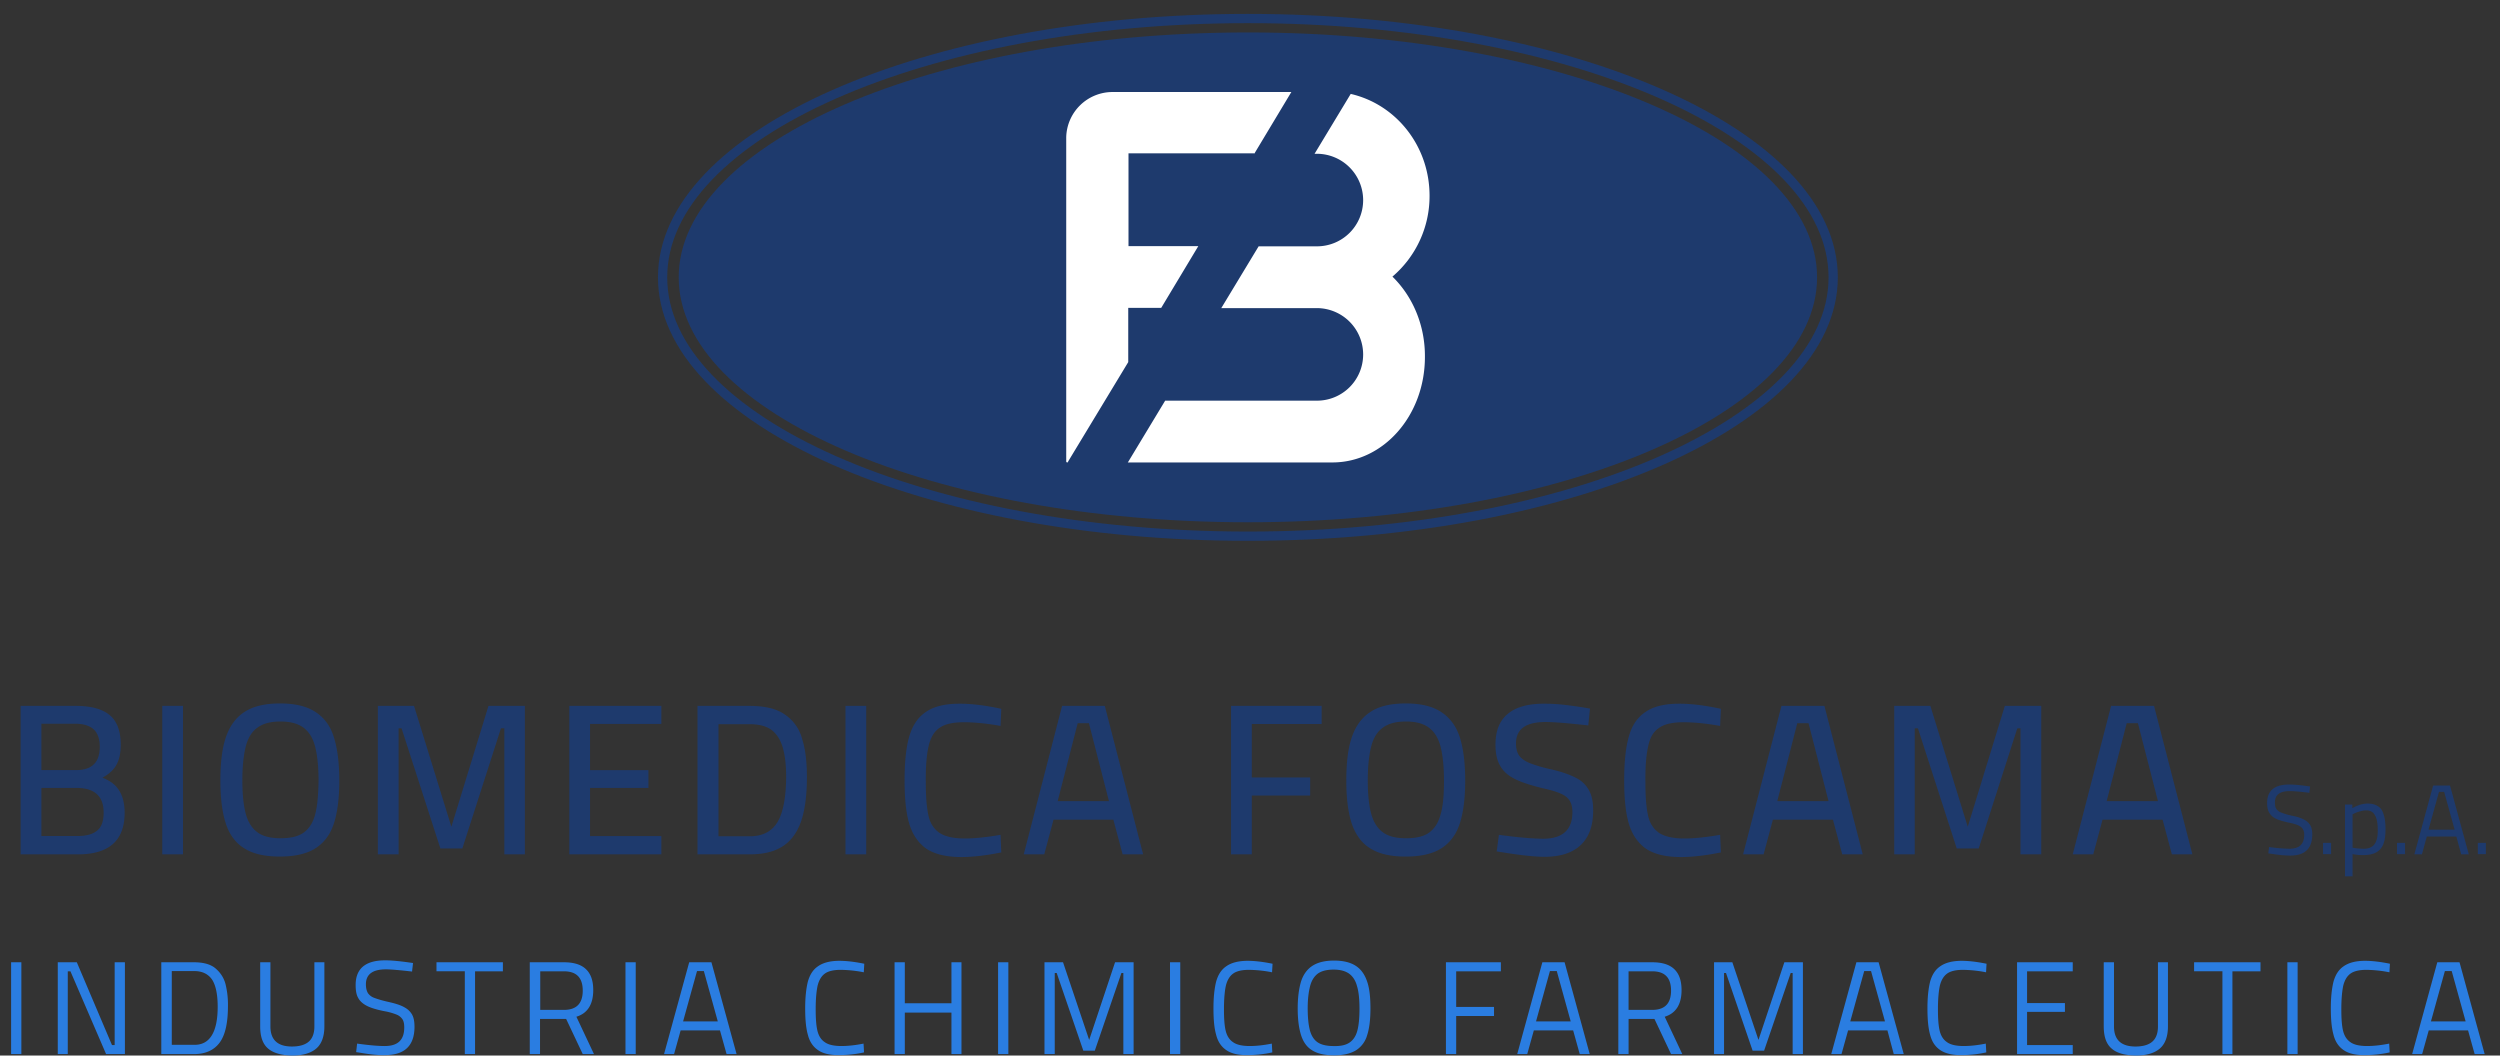
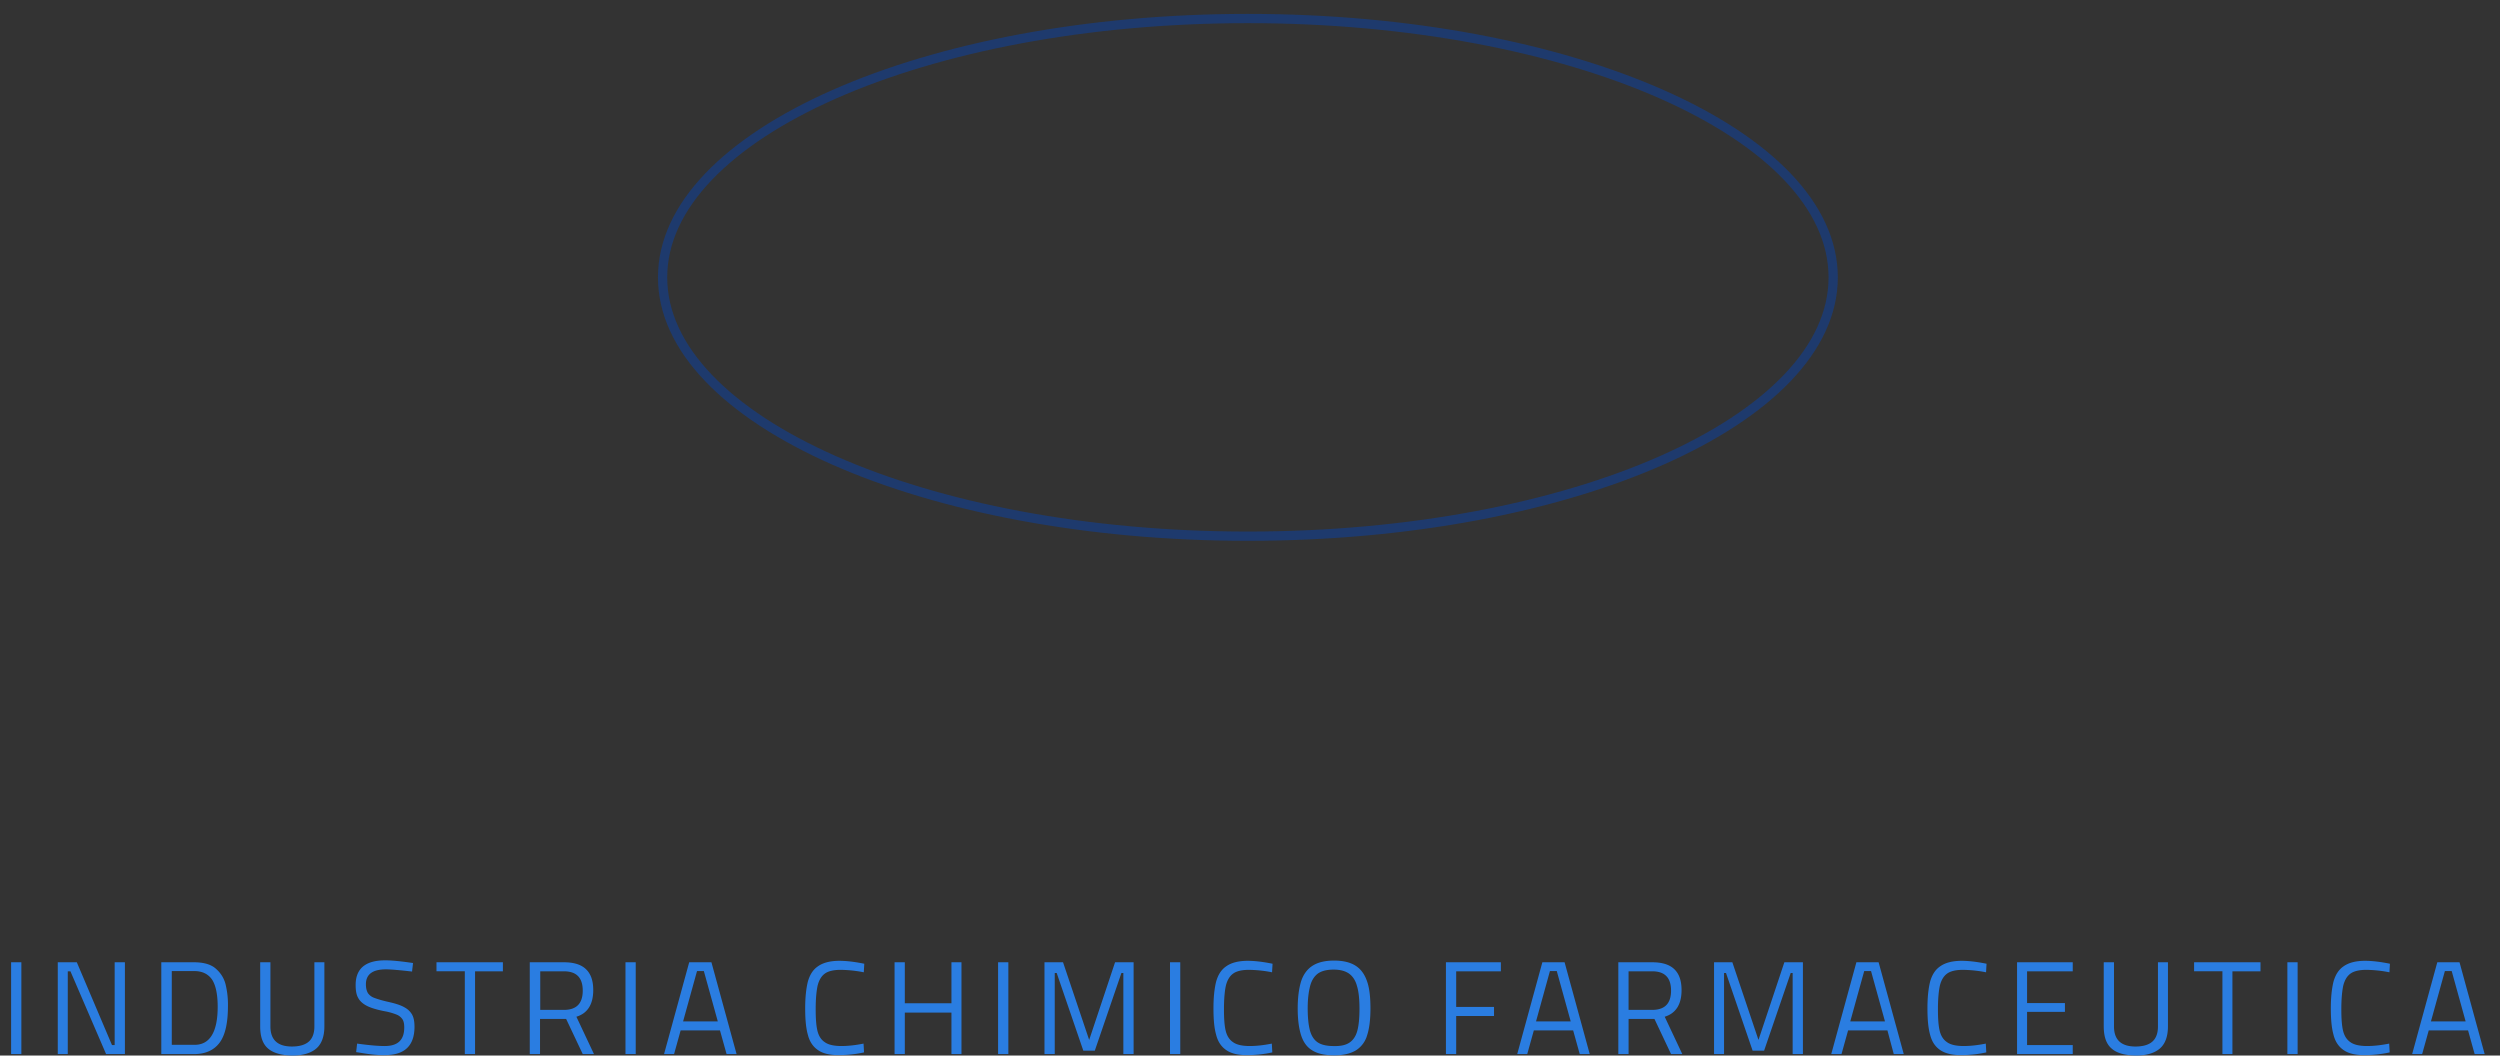
<svg xmlns="http://www.w3.org/2000/svg" width="135" height="57" viewBox="0 0 135 57" fill="none">
  <rect x="0" y="0" width="135" height="57" fill="#333333" stroke="none" />
-   <path d="M36.65 14.977c0-7.305 13.753-13.225 30.736-13.225 16.97 0 30.736 5.92 30.736 13.225S84.369 28.202 67.386 28.202c-16.97 0-30.736-5.92-30.736-13.225z" fill="#1E3A6D" />
  <path d="M67.386 1C49.928 1 35.78 7.263 35.78 14.977s14.148 13.977 31.606 13.977c17.458 0 31.606-6.263 31.606-13.977C98.992 7.25 84.844 1 67.386 1z" stroke="#1E3A6D" stroke-width=".5" stroke-miterlimit="3.864" />
-   <path d="M67.729 8.305l2.004-3.336h-9.652a2.502 2.502 0 00-2.505 2.452V24.92c0 .026.026.053.053.053.013 0 .04-.013.04-.027l.026-.052 3.23-5.34v-2.928h1.78l2.004-3.336h-3.77V8.28h6.79v.026zm7.463 6.632a5.71 5.71 0 002.004-4.364c0-2.69-1.806-4.932-4.245-5.499h-.014l-1.951 3.23h.119a2.504 2.504 0 012.505 2.506 2.493 2.493 0 01-2.505 2.492h-3.139l-2.017 3.336h5.156a2.504 2.504 0 012.505 2.506 2.493 2.493 0 01-2.505 2.492h-8.189l-.013.026-1.991 3.297-.013.013h11.05c2.768 0 4.997-2.545 4.997-5.697.013-1.727-.673-3.283-1.754-4.338z" fill="#fff" />
-   <path d="M5.531 41.995c.343-.185.594-.41.752-.686.158-.277.237-.646.237-1.094 0-.726-.197-1.266-.593-1.596-.396-.33-1.002-.501-1.82-.501H1.114v8.017h3.099c1.675 0 2.518-.752 2.518-2.242 0-.5-.105-.91-.303-1.213-.184-.303-.488-.527-.897-.685zM2.235 39.08h1.807c.461 0 .79.105 1.015.303.21.198.33.514.33.936 0 .422-.106.752-.317.95-.211.21-.527.316-.963.316H2.235V39.08zm3.006 5.775c-.237.198-.593.29-1.068.29H2.235v-2.598h1.886c.989 0 1.476.449 1.476 1.332 0 .462-.118.791-.356.976zm4.642-6.737H8.762v8.017h1.12v-8.017zm7.134.316c-.475-.303-1.095-.448-1.9-.448-.79 0-1.423.145-1.898.448-.475.304-.804.752-1.015 1.359-.211.606-.304 1.397-.304 2.36 0 .976.106 1.754.304 2.347.197.593.54 1.042 1.002 1.319.461.29 1.094.435 1.899.435.804 0 1.45-.145 1.912-.435.461-.29.804-.726 1.002-1.32.197-.593.303-1.37.303-2.346s-.106-1.767-.303-2.374c-.185-.593-.528-1.041-1.002-1.345zm0 5.552c-.12.448-.33.764-.62.975-.29.211-.712.304-1.253.304-.54 0-.963-.106-1.253-.33-.29-.211-.5-.554-.62-.989-.118-.448-.184-1.042-.184-1.793 0-.765.066-1.385.185-1.846.118-.462.33-.805.633-1.016.303-.224.712-.33 1.24-.33.527 0 .935.106 1.239.33.303.225.514.568.633 1.029.118.462.184 1.081.184 1.846-.013.778-.066 1.385-.184 1.82zm7.357.659l-2.017-6.527h-1.952v8.017h1.12V39.33h.159l2.097 6.487h1.186l2.084-6.487h.184v6.804h1.108v-8.017h-1.965l-2.004 6.527zm6.369 1.49h4.97v-.989h-3.85v-2.598h3.152v-.962h-3.152v-2.492h3.85v-.976h-4.97v8.017zm11.669-7.529c-.448-.33-1.094-.488-1.938-.488h-2.809v8.017h2.809c.751 0 1.345-.145 1.793-.435.448-.29.778-.739.99-1.345.21-.607.316-1.411.316-2.4 0-.804-.08-1.49-.251-2.03a2.28 2.28 0 00-.91-1.32zm-.422 5.775c-.303.514-.804.778-1.503.778h-1.688v-6.052h1.688c.488 0 .857.092 1.147.29.277.198.488.501.62.923.132.422.198.976.198 1.661-.014 1.082-.158 1.886-.462 2.4zm4.787-6.263h-1.121v8.017h1.12v-8.017zm3.956 1.187c.29-.211.738-.304 1.318-.304.58 0 1.24.066 1.978.198l.04-.923c-.844-.184-1.596-.277-2.242-.277-.791 0-1.398.145-1.833.449-.435.29-.725.738-.897 1.331-.171.594-.25 1.385-.25 2.374 0 .962.079 1.74.25 2.32.172.58.475 1.029.91 1.346.449.303 1.082.461 1.912.461.58 0 1.306-.08 2.15-.25l-.04-.95c-.765.132-1.41.198-1.925.198-.62 0-1.068-.106-1.371-.303-.304-.211-.502-.515-.594-.923-.092-.41-.145-.99-.145-1.741-.013-.87.04-1.53.145-1.991.106-.488.303-.818.593-1.015zm6.619-1.187l-2.07 8.017h1.107l.501-1.872h3.23l.502 1.872h1.107l-2.07-8.017h-2.307zm-.238 5.142l1.082-4.206h.606l1.081 4.206h-2.769zm9.362 2.875h1.121v-3.178h3.152v-.976h-3.152v-2.887h3.771v-.976h-4.892v8.017zm11.327-7.701c-.475-.303-1.095-.448-1.899-.448-.791 0-1.424.145-1.885.448-.475.304-.805.752-1.016 1.359-.21.606-.303 1.397-.303 2.36 0 .976.105 1.754.303 2.347.211.593.54 1.042 1.002 1.319.462.29 1.095.435 1.9.435.803 0 1.45-.145 1.911-.435.462-.29.804-.726 1.002-1.32.198-.593.303-1.37.303-2.346s-.105-1.767-.303-2.374c-.198-.593-.54-1.041-1.015-1.345zm-.013 5.552c-.119.448-.33.764-.62.975-.29.211-.712.304-1.253.304-.54 0-.962-.106-1.252-.33-.29-.211-.501-.554-.62-.989-.119-.448-.185-1.042-.185-1.793 0-.765.066-1.385.185-1.846.119-.462.33-.805.633-1.016.303-.224.712-.33 1.24-.33.527 0 .935.106 1.239.33.303.225.514.568.633 1.029.118.462.184 1.081.184 1.846 0 .778-.053 1.385-.184 1.82zm7.344-1.965c-.316-.172-.752-.33-1.305-.462a7.986 7.986 0 01-1.2-.342c-.264-.106-.462-.238-.58-.396-.12-.158-.185-.382-.185-.672 0-.778.527-1.16 1.595-1.16.475 0 1.24.065 2.308.184l.092-.91a22.888 22.888 0 00-1.463-.211 9.611 9.611 0 00-1.029-.053c-.857 0-1.516.185-1.951.554-.449.37-.66.923-.66 1.662 0 .461.08.843.25 1.133.16.29.423.528.766.7.343.184.843.342 1.463.5.422.093.765.185 1.002.29.238.093.41.225.515.383.105.158.158.37.158.633 0 .95-.528 1.437-1.57 1.437-.553 0-1.344-.066-2.399-.21l-.119.896.422.066c.91.145 1.635.224 2.163.224.857 0 1.503-.211 1.951-.633.448-.422.673-1.042.673-1.86 0-.448-.066-.804-.211-1.067a1.565 1.565 0 00-.686-.686zm4.456-2.716c.291-.211.74-.304 1.32-.304.58 0 1.239.066 1.977.198l.04-.923c-.844-.184-1.596-.277-2.242-.277-.79 0-1.397.145-1.832.449-.436.29-.739.738-.897 1.331-.172.594-.25 1.385-.25 2.374 0 .962.078 1.74.25 2.32.171.58.474 1.029.91 1.346.448.303 1.08.461 1.912.461.58 0 1.305-.08 2.149-.25l-.04-.95c-.764.132-1.41.198-1.925.198-.62 0-1.068-.106-1.371-.303-.303-.211-.501-.515-.593-.923-.093-.41-.145-.99-.145-1.741-.014-.87.039-1.53.145-1.991.092-.488.29-.818.593-1.015zm6.607-1.187l-2.07 8.017h1.107l.501-1.872h3.244l.501 1.872h1.108l-2.07-8.017h-2.321zm-.224 5.142l1.08-4.206h.608l1.08 4.206h-2.768zm10.285 1.385l-2.018-6.527h-1.951v8.017h1.107V39.33h.172l2.096 6.487h1.187l2.083-6.487h.172v6.804h1.121v-8.017h-1.965l-2.004 6.527zm7.74-6.527l-2.071 8.017h1.108l.501-1.872h3.244l.501 1.872h1.108l-2.071-8.017h-2.32zm-.238 5.142l1.082-4.206h.606l1.081 4.206h-2.769zm10.641.99a2.283 2.283 0 00-.619-.198 3.967 3.967 0 01-.594-.172.53.53 0 01-.263-.198c-.053-.079-.079-.197-.079-.356 0-.408.263-.606.804-.606.184 0 .54.026 1.055.092l.039-.343c-.474-.066-.844-.105-1.121-.105-.804 0-1.199.33-1.199 1.002 0 .224.039.395.118.527a.839.839 0 00.356.317c.158.079.396.145.686.21.224.04.396.093.514.146a.561.561 0 01.251.198.566.566 0 01.079.316c0 .501-.264.752-.791.752a8.73 8.73 0 01-1.108-.093l-.039.343.197.027c.409.066.739.092.989.092.791 0 1.187-.383 1.187-1.147 0-.198-.04-.37-.106-.488a.819.819 0 00-.356-.317zm1.477 1.265h-.435v.607h.435v-.607zm1.978-2.123c-.145 0-.29.027-.422.066a2.19 2.19 0 00-.409.185v-.198h-.395v3.877h.408v-1.2a2.8 2.8 0 00.581.053c.29 0 .527-.053.698-.146a.858.858 0 00.383-.448c.079-.198.118-.475.118-.817 0-.475-.079-.831-.224-1.055-.158-.211-.408-.317-.738-.317zm.369 2.19c-.119.17-.316.25-.593.25a4.15 4.15 0 01-.594-.053v-1.807l.106-.052c.092-.04.184-.08.303-.106.119-.04.237-.053.33-.053.211 0 .369.08.461.251.106.158.159.422.159.791.013.356-.053.62-.172.778zm1.648-.067h-.435v.607h.435v-.607zm1.517-3.099l-1.015 3.719h.408l.264-.963h1.595l.264.963h.409l-1.015-3.718h-.91zm-.251 2.387l.567-2.044h.277l.567 2.044h-1.411zm3.099.712h-.435v.607h.435v-.607z" fill="#1E3A6D" />
  <path d="M1.154 51.963H.6v4.958h.554v-4.958zm5.591 0v4.958H5.729l-1.925-4.47H3.66v4.47h-.54v-4.958h1.028l1.899 4.47h.145v-4.47h.554zm4.892.33c.263.224.448.5.54.844a4.6 4.6 0 01.132 1.186c0 .91-.145 1.57-.448 1.978-.303.409-.765.62-1.385.62H8.71v-4.958h1.767c.501 0 .897.105 1.16.33zm.118 2.07c0-.673-.105-1.16-.303-1.464-.21-.303-.527-.461-.962-.461H9.276v3.982h1.214c.83.013 1.265-.673 1.265-2.057zm2.717 2.255c-.29-.25-.422-.647-.422-1.2v-3.455h.553v3.468c0 .712.383 1.081 1.16 1.081.41 0 .713-.092.91-.264.198-.171.304-.448.304-.817v-3.468h.54v3.455c0 .54-.145.95-.435 1.2-.29.25-.725.382-1.305.382-.58-.013-1.015-.132-1.305-.382zm5.023.237l-.263-.04.052-.461c.66.092 1.148.132 1.49.132.712 0 1.055-.33 1.055-1.002 0-.185-.026-.33-.092-.436a.682.682 0 00-.33-.263 3.35 3.35 0 00-.672-.185c-.396-.079-.699-.171-.91-.277-.21-.105-.382-.25-.475-.422-.105-.171-.145-.408-.145-.712 0-.883.528-1.331 1.596-1.331.369 0 .87.052 1.503.145l-.053.461c-.685-.079-1.16-.119-1.41-.119-.713 0-1.082.264-1.082.805 0 .21.04.356.106.474a.703.703 0 00.356.264c.171.066.435.145.79.224.357.08.634.172.818.277.198.106.33.238.422.396.092.171.132.382.132.66 0 1.014-.527 1.529-1.582 1.529-.33.013-.765-.027-1.306-.119zM25.1 52.45h-1.53v-.487h3.586v.488h-1.503v4.47H25.1v-4.47zm3.52-.487h1.833c.527 0 .923.119 1.186.37.264.25.396.619.396 1.133 0 .765-.303 1.253-.91 1.438l.95 2.017h-.607l-.897-1.899h-1.41v1.899h-.554v-4.958h.013zm1.833 2.571c.672 0 1.015-.343 1.015-1.041 0-.7-.343-1.042-1.015-1.042h-1.28v2.083h1.28zm3.877-2.571h-.554v4.958h.553v-4.958zm4.548 3.679h-2.123L36.4 56.92h-.541l1.358-4.958h1.2l1.358 4.958h-.54l-.357-1.28zm-1.99-.488h1.872l-.752-2.716h-.369l-.752 2.716zm7.292 1.556c-.278-.185-.462-.462-.555-.83-.105-.37-.145-.845-.145-1.438s.053-1.068.145-1.437c.106-.37.277-.646.554-.831.264-.185.646-.29 1.147-.29.383 0 .83.053 1.345.158l-.026.462a6.747 6.747 0 00-1.253-.132c-.369 0-.66.066-.844.198-.184.131-.316.342-.395.646-.066.303-.106.725-.106 1.292 0 .488.027.87.093 1.147.065.277.197.488.395.62.198.145.501.21.91.21.33 0 .725-.039 1.187-.131l.026.475a6.16 6.16 0 01-1.305.145c-.515.013-.91-.08-1.174-.264zm7.74-4.747v4.958h-.542v-2.242H48.86v2.242h-.554v-4.958h.554v2.215h2.518v-2.215h.541zm2.53 0h-.553v4.958h.554v-4.958zm6.765 0v4.958h-.554v-4.378h-.105l-1.437 4.193h-.62l-1.437-4.193h-.106v4.378h-.554v-4.958h1.002l1.411 4.193 1.398-4.193h1.002zm2.519 0h-.554v4.958h.554v-4.958zm2.492 4.747c-.277-.185-.462-.462-.554-.83-.106-.37-.145-.845-.145-1.438s.053-1.068.145-1.437c.105-.37.277-.646.554-.831.263-.185.646-.29 1.147-.29.382 0 .83.053 1.345.158l-.027.462a6.747 6.747 0 00-1.252-.132c-.37 0-.66.066-.844.198-.185.131-.317.342-.396.646-.066.303-.105.725-.105 1.292 0 .488.026.87.092 1.147s.198.488.396.62c.198.145.5.21.91.21.33 0 .725-.039 1.186-.131l.027.475a6.159 6.159 0 01-1.306.145c-.514.013-.91-.08-1.173-.264zm4.641.013c-.29-.171-.488-.448-.607-.817-.118-.37-.184-.844-.184-1.45 0-.594.066-1.082.184-1.465.12-.369.33-.659.62-.843.29-.185.673-.277 1.16-.277.488 0 .87.092 1.161.277.29.184.488.461.62.843.132.37.184.87.184 1.477 0 .607-.066 1.095-.184 1.45a1.42 1.42 0 01-.607.805c-.29.172-.672.264-1.16.264-.488 0-.897-.08-1.187-.264zm2.004-.422c.198-.132.343-.343.422-.633.08-.29.119-.685.119-1.2 0-.5-.04-.91-.132-1.213-.079-.303-.224-.527-.422-.672-.198-.145-.475-.224-.844-.224-.356 0-.633.066-.844.21-.197.146-.343.37-.422.673-.079.303-.132.699-.132 1.2s.04.897.12 1.2c.078.29.223.514.421.646.198.132.488.198.844.198.396.013.672-.053.87-.185zm5.763-3.851v1.926h2.043v.488h-2.043v2.057h-.554v-4.958h2.967v.488h-2.413zm6.316 3.192h-2.123l-.356 1.279h-.541l1.358-4.958h1.2l1.358 4.958h-.54l-.356-1.28zm-2.005-.488h1.873l-.752-2.716h-.37l-.75 2.716zm4.444-3.191h1.833c.527 0 .923.119 1.187.37.263.25.395.619.395 1.133 0 .765-.303 1.253-.91 1.438l.95 2.017h-.607l-.897-1.899h-1.397v1.899h-.554v-4.958zm1.833 2.571c.672 0 1.015-.343 1.015-1.041 0-.7-.343-1.042-1.015-1.042h-1.28v2.083h1.28zm8.135-2.571v4.958h-.554v-4.378h-.105l-1.437 4.193h-.62l-1.437-4.193h-.106v4.378h-.54v-4.958h.989l1.41 4.193 1.398-4.193h1.002zm4.563 3.679h-2.123l-.356 1.279h-.554l1.358-4.958h1.2l1.358 4.958h-.54l-.343-1.28zm-2.005-.488h1.873l-.752-2.716h-.369l-.752 2.716zm4.866 1.556c-.277-.185-.462-.462-.554-.83-.105-.37-.145-.845-.145-1.438s.053-1.068.145-1.437c.106-.37.277-.646.554-.831.264-.185.646-.29 1.147-.29.382 0 .831.053 1.345.158l-.026.462a6.752 6.752 0 00-1.253-.132c-.369 0-.659.066-.844.198-.185.131-.316.342-.395.646-.066.303-.106.725-.106 1.292 0 .488.026.87.092 1.147s.198.488.396.62c.198.145.501.21.91.21.329 0 .725-.039 1.186-.131l.027.475a6.161 6.161 0 01-1.306.145c-.501.013-.896-.08-1.173-.264zm4.681-4.26v1.715h2.044v.475h-2.044v1.793h2.466v.488h-3.007v-4.958h3.007v.488h-2.466zm4.562 4.168c-.29-.25-.422-.647-.422-1.2v-3.455h.554v3.468c0 .712.382 1.081 1.16 1.081.409 0 .712-.092.91-.264.198-.171.304-.448.304-.817v-3.468h.54v3.455c0 .54-.145.95-.435 1.2-.29.25-.725.382-1.305.382-.594-.013-1.029-.132-1.306-.382zm5.987-4.168h-1.53v-.487h3.586v.488h-1.516v4.47h-.54v-4.47zm4.061-.487h-.554v4.958h.554v-4.958zm2.492 4.747c-.277-.185-.462-.462-.554-.83-.105-.37-.145-.845-.145-1.438s.053-1.068.145-1.437c.106-.37.277-.646.554-.831.264-.185.646-.29 1.147-.29.382 0 .831.053 1.345.158l-.026.462a6.752 6.752 0 00-1.253-.132c-.369 0-.659.066-.844.198-.185.131-.316.342-.396.646-.065.303-.105.725-.105 1.292 0 .488.026.87.092 1.147s.198.488.396.62c.198.145.501.21.91.21.329 0 .725-.039 1.186-.131l.027.475a6.161 6.161 0 01-1.306.145c-.514.013-.909-.08-1.173-.264zm6.711-1.068h-2.123l-.356 1.279h-.54l1.358-4.958h1.2l1.358 4.958h-.541l-.356-1.28zm-2.004-.488h1.873l-.752-2.716h-.369l-.752 2.716z" fill="#2A7DE1" />
</svg>